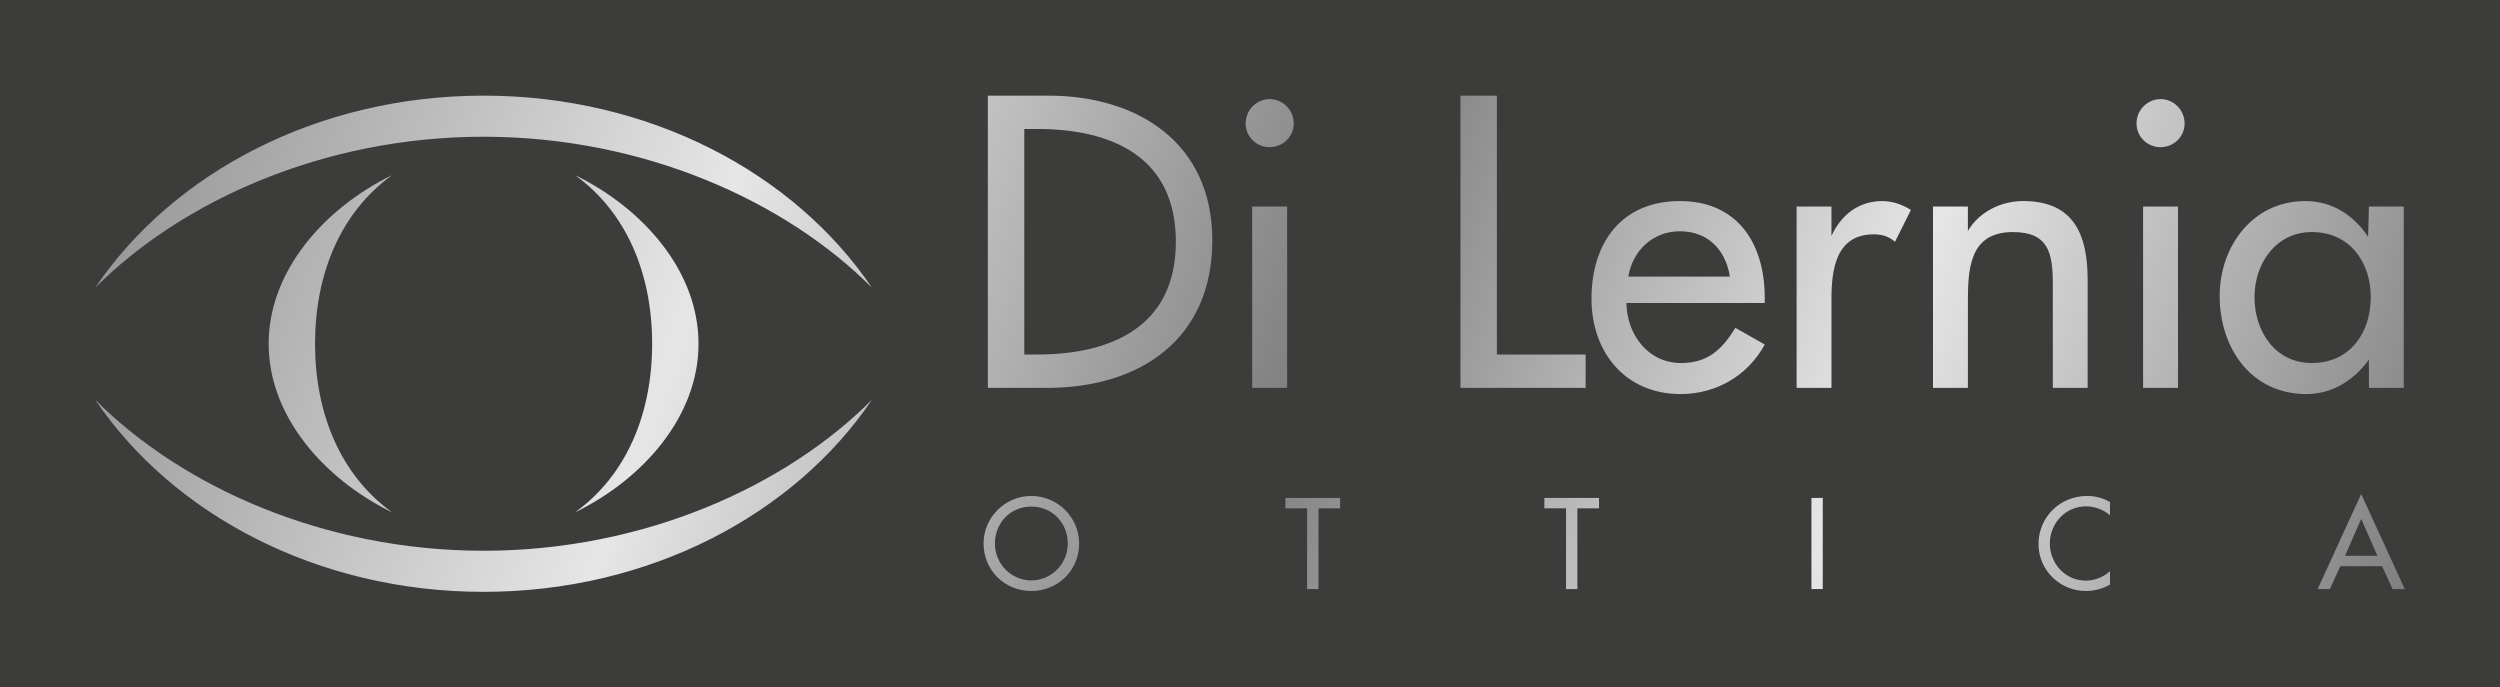
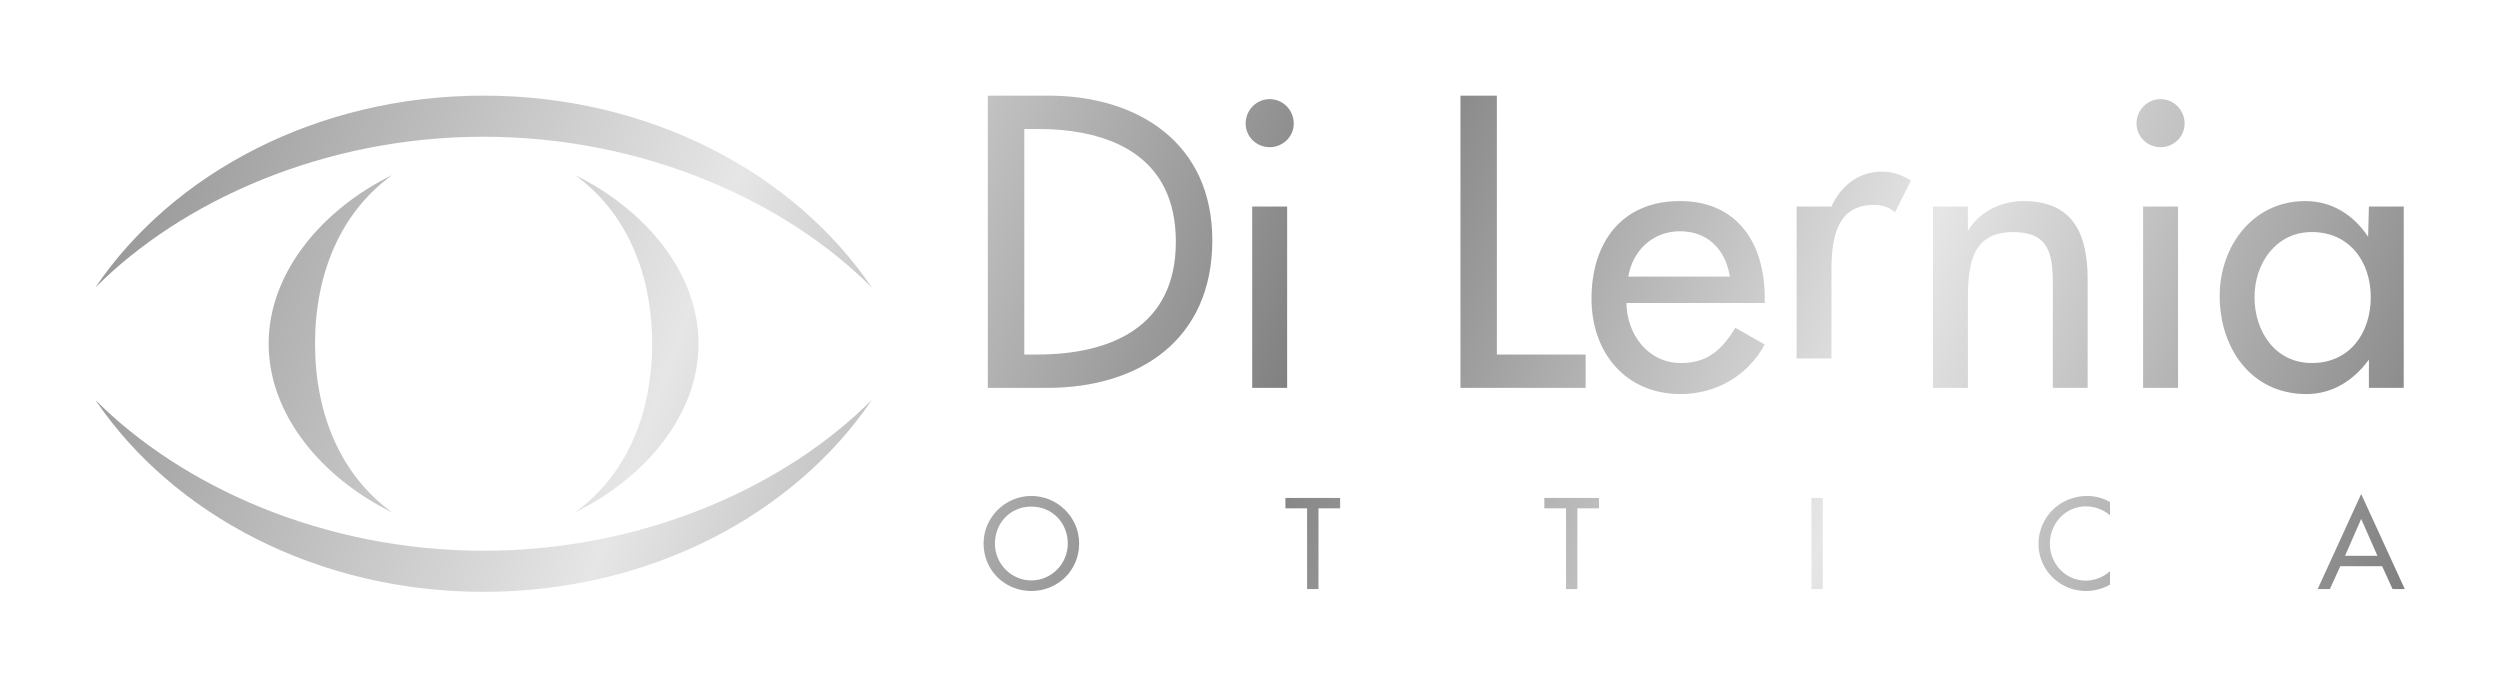
<svg xmlns="http://www.w3.org/2000/svg" version="1.1" id="Livello_1" x="0px" y="0px" width="272.736px" height="75px" viewBox="0 0 272.736 75" enable-background="new 0 0 272.736 75" xml:space="preserve">
-   <rect x="0" fill="#3C3C3B" width="272.738" height="75" />
  <linearGradient id="SVGID_1_" gradientUnits="userSpaceOnUse" x1="344.454" y1="-153.069" x2="577.502" y2="-237.891" gradientTransform="matrix(1 0 0 -1 -320.99 -157.6)">
    <stop offset="0" style="stop-color:#999999" />
    <stop offset="0.249" style="stop-color:#E6E6E6" />
    <stop offset="0.509" style="stop-color:#808080" />
    <stop offset="0.751" style="stop-color:#E6E6E6" />
    <stop offset="1" style="stop-color:#808080" />
  </linearGradient>
-   <path fill="url(#SVGID_1_)" d="M235.707,10.814c1.439,0,2.621,1.182,2.621,2.664c0,1.436-1.182,2.579-2.621,2.579  c-1.44,0-2.624-1.143-2.624-2.579C233.083,11.996,234.267,10.814,235.707,10.814 M237.61,22.528v19.787h-3.81V22.528H237.61z   M214.685,22.528v2.661c1.271-2.114,3.635-3.255,6.047-3.255c5.579,0,7.019,3.768,7.019,8.583v11.798h-3.8V30.981  c0-3.382-0.474-5.664-4.359-5.664c-4.905,0-4.905,4.316-4.905,7.909v9.089h-3.808V22.528H214.685z M199.801,22.528v3.211  c1.058-2.324,3.004-3.805,5.541-3.805c1.1,0,2.2,0.376,3.128,0.973l-1.735,3.471c-0.676-0.599-1.436-0.813-2.32-0.813  c-4.104,0-4.612,3.813-4.612,7.023v9.727h-3.803V22.528H199.801z M177.641,30.177h11.078c-0.467-2.955-2.411-4.947-5.45-4.947  C180.309,25.229,178.104,27.345,177.641,30.177z M192.521,33.054h-15.088c0.038,3.382,2.324,6.551,5.957,6.551  c2.918,0,4.483-1.479,5.925-3.842l3.207,1.82c-1.854,3.424-5.325,5.407-9.174,5.407c-6.047,0-9.725-4.567-9.725-10.401  c0-6.084,3.257-10.654,9.646-10.654c6.3,0,9.253,4.65,9.253,10.527L192.521,33.054L192.521,33.054z M163.3,10.434v28.245h9.685  v3.637h-13.658V10.434H163.3z M138.514,10.814c1.438,0,2.626,1.182,2.626,2.664c0,1.436-1.188,2.579-2.626,2.579  c-1.437,0-2.621-1.143-2.621-2.579C135.893,11.996,137.077,10.814,138.514,10.814z M140.42,22.528v19.787h-3.812V22.528H140.42z   M111.744,14.071v24.605h1.396c8.114,0,15.138-3.047,15.138-12.299c0-9.309-7.023-12.307-15.138-12.307H111.744z M107.766,42.315  V10.434h6.601c9.769,0,17.89,5.154,17.89,15.774c0,10.861-7.95,16.107-18.023,16.107H107.766z M252.216,39.604  c4.145,0,6.421-3.289,6.421-7.188c0-3.846-2.318-7.101-6.421-7.101c-3.932,0-6.262,3.427-6.262,7.101  C245.954,36.143,248.198,39.604,252.216,39.604z M262.235,22.528v19.787h-3.801v-3.087c-1.619,2.25-3.979,3.763-6.813,3.763  c-6.048,0-9.467-5.031-9.467-10.695c0-5.416,3.588-10.36,9.34-10.36c2.925,0,5.276,1.521,6.853,3.894l0.088-3.3L262.235,22.528  L262.235,22.528z M29.308,37.501c0-7.86,5.964-14.724,13.475-18.4c-5.642,4.066-8.414,10.792-8.414,18.4  c0,7.607,2.772,14.334,8.414,18.398C35.272,52.224,29.308,45.36,29.308,37.501z M95.121,43.613  c-8.465,12.531-24.267,20.954-42.367,20.954c-18.096,0-33.898-8.423-42.363-20.954c9.366,9.409,24.853,16.47,42.363,16.47  C70.274,60.083,85.76,53.022,95.121,43.613z M10.391,31.386c8.465-12.529,24.268-20.953,42.363-20.953  c18.102,0,33.902,8.424,42.367,20.953c-9.361-9.408-24.848-16.469-42.367-16.469C35.242,14.917,19.757,21.978,10.391,31.386z   M76.205,37.501c0,7.859-5.961,14.723-13.476,18.398c5.643-4.064,8.416-10.791,8.416-18.398c0-7.608-2.772-14.334-8.416-18.4  C70.244,22.777,76.205,29.641,76.205,37.501z M259.365,60.638l-1.773-4.027l-1.762,4.027H259.365z M259.878,61.771h-4.565  l-1.137,2.491h-1.331l4.746-10.367l4.755,10.367h-1.333L259.878,61.771z M112.513,54.105c2.857,0,5.216,2.334,5.216,5.183  c0,2.959-2.342,5.187-5.216,5.187s-5.211-2.228-5.211-5.187C107.301,56.439,109.664,54.105,112.513,54.105z M112.513,63.321  c2.15,0,3.976-1.764,3.976-4.033c0-2.187-1.641-4.023-3.976-4.023s-3.972,1.838-3.972,4.023  C108.541,61.558,110.363,63.321,112.513,63.321z M143.84,55.454v8.809h-1.244v-8.809h-2.363V54.32h5.966v1.134H143.84z   M172.083,55.454v8.809h-1.237v-8.809h-2.366V54.32h5.964v1.134H172.083z M198.854,54.32v9.942h-1.238V54.32H198.854z M230.19,54.78  v1.436c-0.715-0.631-1.688-0.977-2.626-0.977c-2.233,0-3.937,1.862-3.937,4.061c0,2.183,1.692,4.043,3.906,4.043  c0.98,0,1.917-0.371,2.655-1.027v1.462c-0.764,0.451-1.747,0.697-2.615,0.697c-2.832,0-5.184-2.255-5.184-5.126  c0-2.943,2.359-5.242,5.293-5.242C228.556,54.105,229.435,54.32,230.19,54.78z" />
+   <path fill="url(#SVGID_1_)" d="M235.707,10.814c1.439,0,2.621,1.182,2.621,2.664c0,1.436-1.182,2.579-2.621,2.579  c-1.44,0-2.624-1.143-2.624-2.579C233.083,11.996,234.267,10.814,235.707,10.814 M237.61,22.528v19.787h-3.81V22.528H237.61z   M214.685,22.528v2.661c1.271-2.114,3.635-3.255,6.047-3.255c5.579,0,7.019,3.768,7.019,8.583v11.798h-3.8V30.981  c0-3.382-0.474-5.664-4.359-5.664c-4.905,0-4.905,4.316-4.905,7.909v9.089h-3.808V22.528H214.685z M199.801,22.528c1.058-2.324,3.004-3.805,5.541-3.805c1.1,0,2.2,0.376,3.128,0.973l-1.735,3.471c-0.676-0.599-1.436-0.813-2.32-0.813  c-4.104,0-4.612,3.813-4.612,7.023v9.727h-3.803V22.528H199.801z M177.641,30.177h11.078c-0.467-2.955-2.411-4.947-5.45-4.947  C180.309,25.229,178.104,27.345,177.641,30.177z M192.521,33.054h-15.088c0.038,3.382,2.324,6.551,5.957,6.551  c2.918,0,4.483-1.479,5.925-3.842l3.207,1.82c-1.854,3.424-5.325,5.407-9.174,5.407c-6.047,0-9.725-4.567-9.725-10.401  c0-6.084,3.257-10.654,9.646-10.654c6.3,0,9.253,4.65,9.253,10.527L192.521,33.054L192.521,33.054z M163.3,10.434v28.245h9.685  v3.637h-13.658V10.434H163.3z M138.514,10.814c1.438,0,2.626,1.182,2.626,2.664c0,1.436-1.188,2.579-2.626,2.579  c-1.437,0-2.621-1.143-2.621-2.579C135.893,11.996,137.077,10.814,138.514,10.814z M140.42,22.528v19.787h-3.812V22.528H140.42z   M111.744,14.071v24.605h1.396c8.114,0,15.138-3.047,15.138-12.299c0-9.309-7.023-12.307-15.138-12.307H111.744z M107.766,42.315  V10.434h6.601c9.769,0,17.89,5.154,17.89,15.774c0,10.861-7.95,16.107-18.023,16.107H107.766z M252.216,39.604  c4.145,0,6.421-3.289,6.421-7.188c0-3.846-2.318-7.101-6.421-7.101c-3.932,0-6.262,3.427-6.262,7.101  C245.954,36.143,248.198,39.604,252.216,39.604z M262.235,22.528v19.787h-3.801v-3.087c-1.619,2.25-3.979,3.763-6.813,3.763  c-6.048,0-9.467-5.031-9.467-10.695c0-5.416,3.588-10.36,9.34-10.36c2.925,0,5.276,1.521,6.853,3.894l0.088-3.3L262.235,22.528  L262.235,22.528z M29.308,37.501c0-7.86,5.964-14.724,13.475-18.4c-5.642,4.066-8.414,10.792-8.414,18.4  c0,7.607,2.772,14.334,8.414,18.398C35.272,52.224,29.308,45.36,29.308,37.501z M95.121,43.613  c-8.465,12.531-24.267,20.954-42.367,20.954c-18.096,0-33.898-8.423-42.363-20.954c9.366,9.409,24.853,16.47,42.363,16.47  C70.274,60.083,85.76,53.022,95.121,43.613z M10.391,31.386c8.465-12.529,24.268-20.953,42.363-20.953  c18.102,0,33.902,8.424,42.367,20.953c-9.361-9.408-24.848-16.469-42.367-16.469C35.242,14.917,19.757,21.978,10.391,31.386z   M76.205,37.501c0,7.859-5.961,14.723-13.476,18.398c5.643-4.064,8.416-10.791,8.416-18.398c0-7.608-2.772-14.334-8.416-18.4  C70.244,22.777,76.205,29.641,76.205,37.501z M259.365,60.638l-1.773-4.027l-1.762,4.027H259.365z M259.878,61.771h-4.565  l-1.137,2.491h-1.331l4.746-10.367l4.755,10.367h-1.333L259.878,61.771z M112.513,54.105c2.857,0,5.216,2.334,5.216,5.183  c0,2.959-2.342,5.187-5.216,5.187s-5.211-2.228-5.211-5.187C107.301,56.439,109.664,54.105,112.513,54.105z M112.513,63.321  c2.15,0,3.976-1.764,3.976-4.033c0-2.187-1.641-4.023-3.976-4.023s-3.972,1.838-3.972,4.023  C108.541,61.558,110.363,63.321,112.513,63.321z M143.84,55.454v8.809h-1.244v-8.809h-2.363V54.32h5.966v1.134H143.84z   M172.083,55.454v8.809h-1.237v-8.809h-2.366V54.32h5.964v1.134H172.083z M198.854,54.32v9.942h-1.238V54.32H198.854z M230.19,54.78  v1.436c-0.715-0.631-1.688-0.977-2.626-0.977c-2.233,0-3.937,1.862-3.937,4.061c0,2.183,1.692,4.043,3.906,4.043  c0.98,0,1.917-0.371,2.655-1.027v1.462c-0.764,0.451-1.747,0.697-2.615,0.697c-2.832,0-5.184-2.255-5.184-5.126  c0-2.943,2.359-5.242,5.293-5.242C228.556,54.105,229.435,54.32,230.19,54.78z" />
</svg>